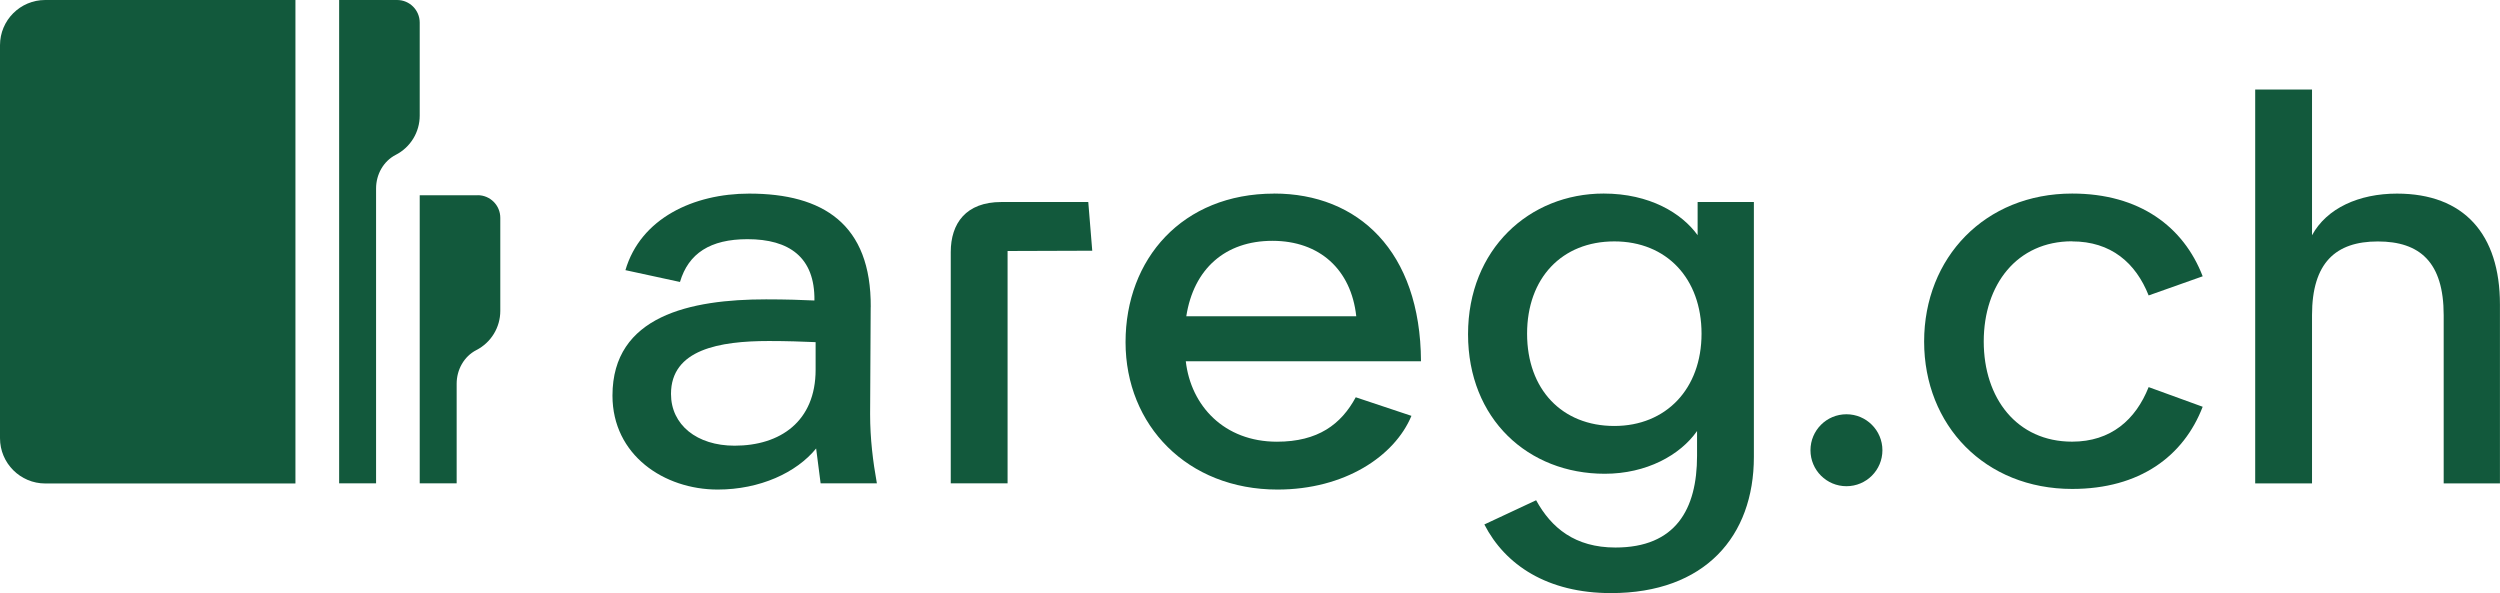
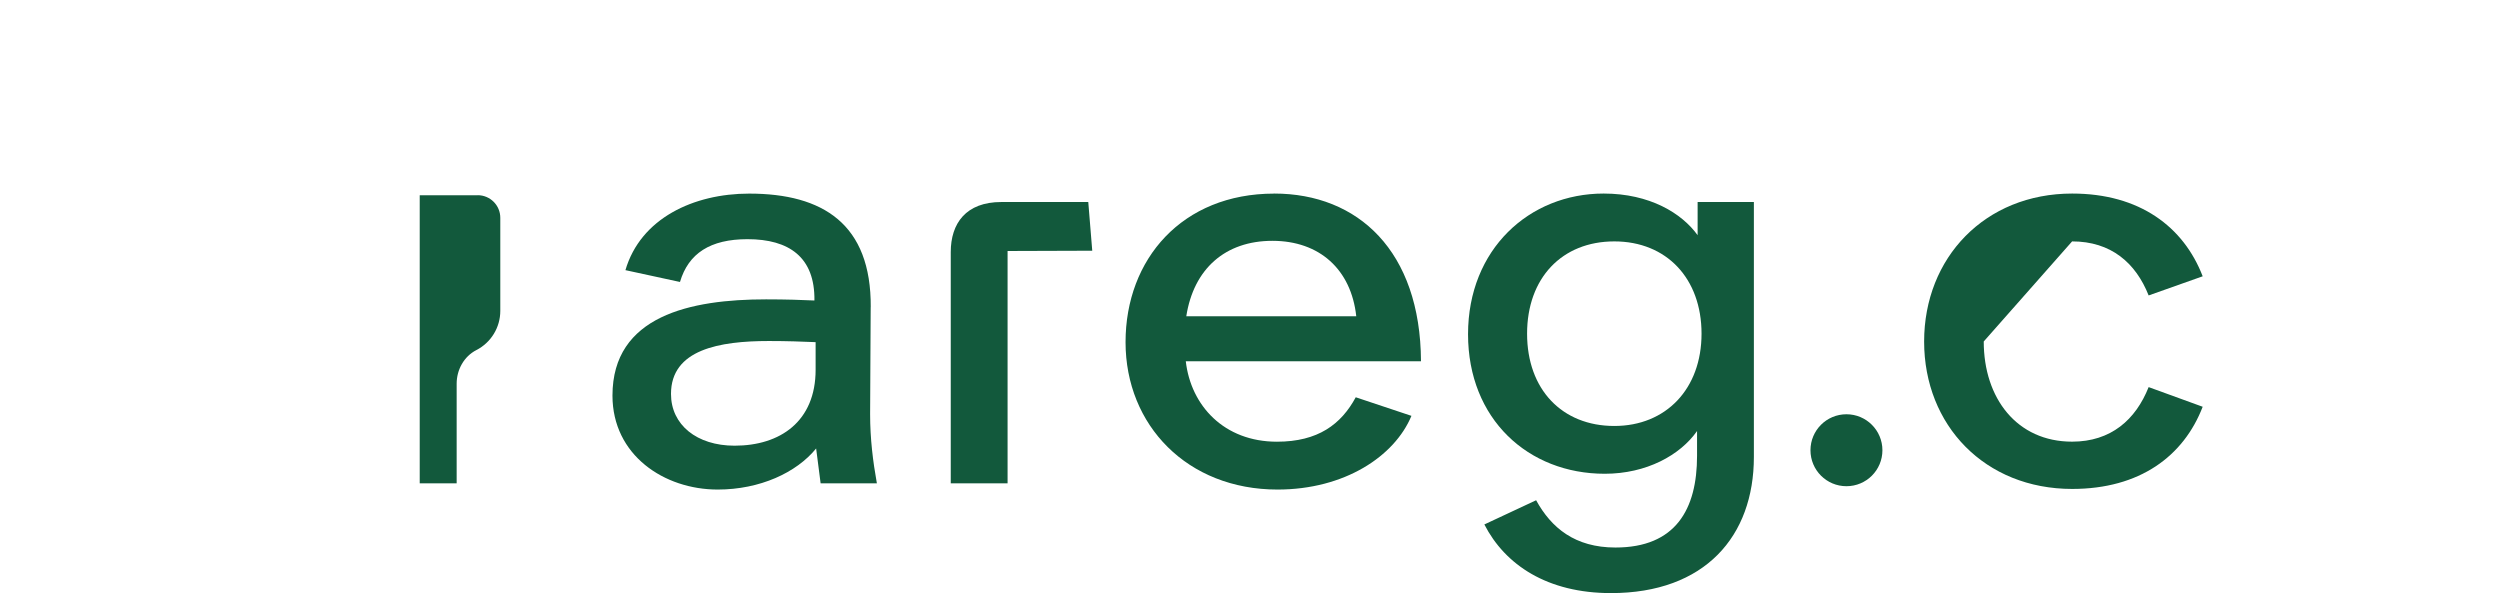
<svg xmlns="http://www.w3.org/2000/svg" id="Ebene_1" data-name="Ebene 1" viewBox="0 0 439.94 104.37">
  <defs>
    <style>
      .cls-1 {
        fill: #12593c;
      }
    </style>
  </defs>
  <path class="cls-1" d="M324.93,72.9c-3.5,0-6.33,2.83-6.33,6.33s2.83,6.33,6.33,6.33,6.33-2.83,6.33-6.33-2.84-6.33-6.33-6.33Z" />
-   <path class="cls-1" d="M73.86,3.98C73.86,1.78,72.08,0,69.88,0h-10.2v85.06h6.5v-51.9c0-2.45,1.28-4.79,3.46-5.91,2.6-1.33,4.22-4,4.22-6.9V3.98Z" />
  <path class="cls-1" d="M153.23,54.07c.1-14.66-8.42-20-21.39-20-9.8,0-19.11,4.36-21.78,13.47l9.6,2.08c1.49-5.05,5.35-7.53,11.88-7.53,7.33,0,11.88,3.17,11.78,10.79-2.08-.1-5.05-.2-8.51-.2-13.27,0-27.03,2.87-27.03,16.93,0,10.5,9.11,16.54,18.51,16.54,7.43,0,13.87-2.97,17.33-7.23l.79,6.14h9.9c-.69-3.86-1.19-7.82-1.19-12.18l.1-18.82ZM143.53,65.06c0,9.11-6.24,13.37-14.26,13.37-6.64,0-11.19-3.66-11.19-9.11,0-7.82,8.52-9.31,17.23-9.31,3.17,0,5.85.1,8.22.2v4.85Z" />
  <path class="cls-1" d="M176.22,35.55c-6.24,0-8.91,3.76-8.91,8.81v40.7h10v-40.89l14.9-.05-.7-8.57h-15.29Z" />
  <path class="cls-1" d="M224.21,34.07c-16.14,0-26.14,11.49-26.14,26.14s10.89,25.94,26.74,25.94c11.78,0,20.6-5.84,23.57-12.97l-9.8-3.27c-2.57,4.75-6.63,7.82-13.87,7.82-9.3,0-15.15-6.34-16.04-14.16h41.39c-.1-19.41-11.09-29.51-25.85-29.51ZM208.76,55.65c1.29-8.32,6.84-13.27,15.15-13.27s13.86,5.05,14.76,13.27h-29.91Z" />
  <path class="cls-1" d="M298.74,41.39c-2.77-3.86-8.42-7.33-16.54-7.33-13.07,0-23.86,9.8-23.86,24.75s10.6,24.56,24.06,24.56c7.33,0,13.27-3.27,16.24-7.52v4.36c0,9.41-3.76,16.14-14.36,16.14-7.13,0-11.29-3.46-13.96-8.32l-9.11,4.26c3.66,7.13,11.09,12.08,22.28,12.08,16.54,0,25.15-10,25.15-23.96v-44.86h-9.9v5.84ZM284.08,74.96c-9.21,0-15.35-6.44-15.35-16.24s6.14-16.24,15.35-16.24,15.35,6.54,15.35,16.24-6.24,16.24-15.35,16.24Z" />
-   <path class="cls-1" d="M364.64,42.48c6.83,0,11.19,3.76,13.47,9.51l9.51-3.37c-3.36-8.71-11.09-14.56-22.97-14.56-15.35,0-26.05,11.29-26.05,26.04s10.7,25.94,26.05,25.94c11.88,0,19.61-5.75,22.97-14.46l-9.51-3.46c-2.28,5.74-6.64,9.6-13.47,9.6-9.71,0-15.55-7.63-15.55-17.63s5.84-17.63,15.55-17.63Z" />
-   <path class="cls-1" d="M421.82,34.07c-6.73,0-12.38,2.58-14.96,7.33V15.75h-10v69.32h10v-29.61c0-9.21,4.16-12.97,11.58-12.97s11.59,3.67,11.59,12.97v29.61h9.9v-31.49c0-12.38-6.34-19.51-18.12-19.51Z" />
-   <path class="cls-1" d="M0,7.96v69.15c0,4.4,3.57,7.97,7.97,7.97h44.02V0H7.95C3.56,0,0,3.56,0,7.96Z" />
+   <path class="cls-1" d="M364.64,42.48c6.83,0,11.19,3.76,13.47,9.51l9.51-3.37c-3.36-8.71-11.09-14.56-22.97-14.56-15.35,0-26.05,11.29-26.05,26.04s10.7,25.94,26.05,25.94c11.88,0,19.61-5.75,22.97-14.46l-9.51-3.46c-2.28,5.74-6.64,9.6-13.47,9.6-9.71,0-15.55-7.63-15.55-17.63Z" />
  <path class="cls-1" d="M84.06,34.36h-10.2v50.7h6.5v-17.54c0-2.45,1.28-4.79,3.46-5.91,2.6-1.33,4.22-4,4.22-6.9v-16.38c0-2.2-1.78-3.98-3.98-3.98Z" />
</svg>